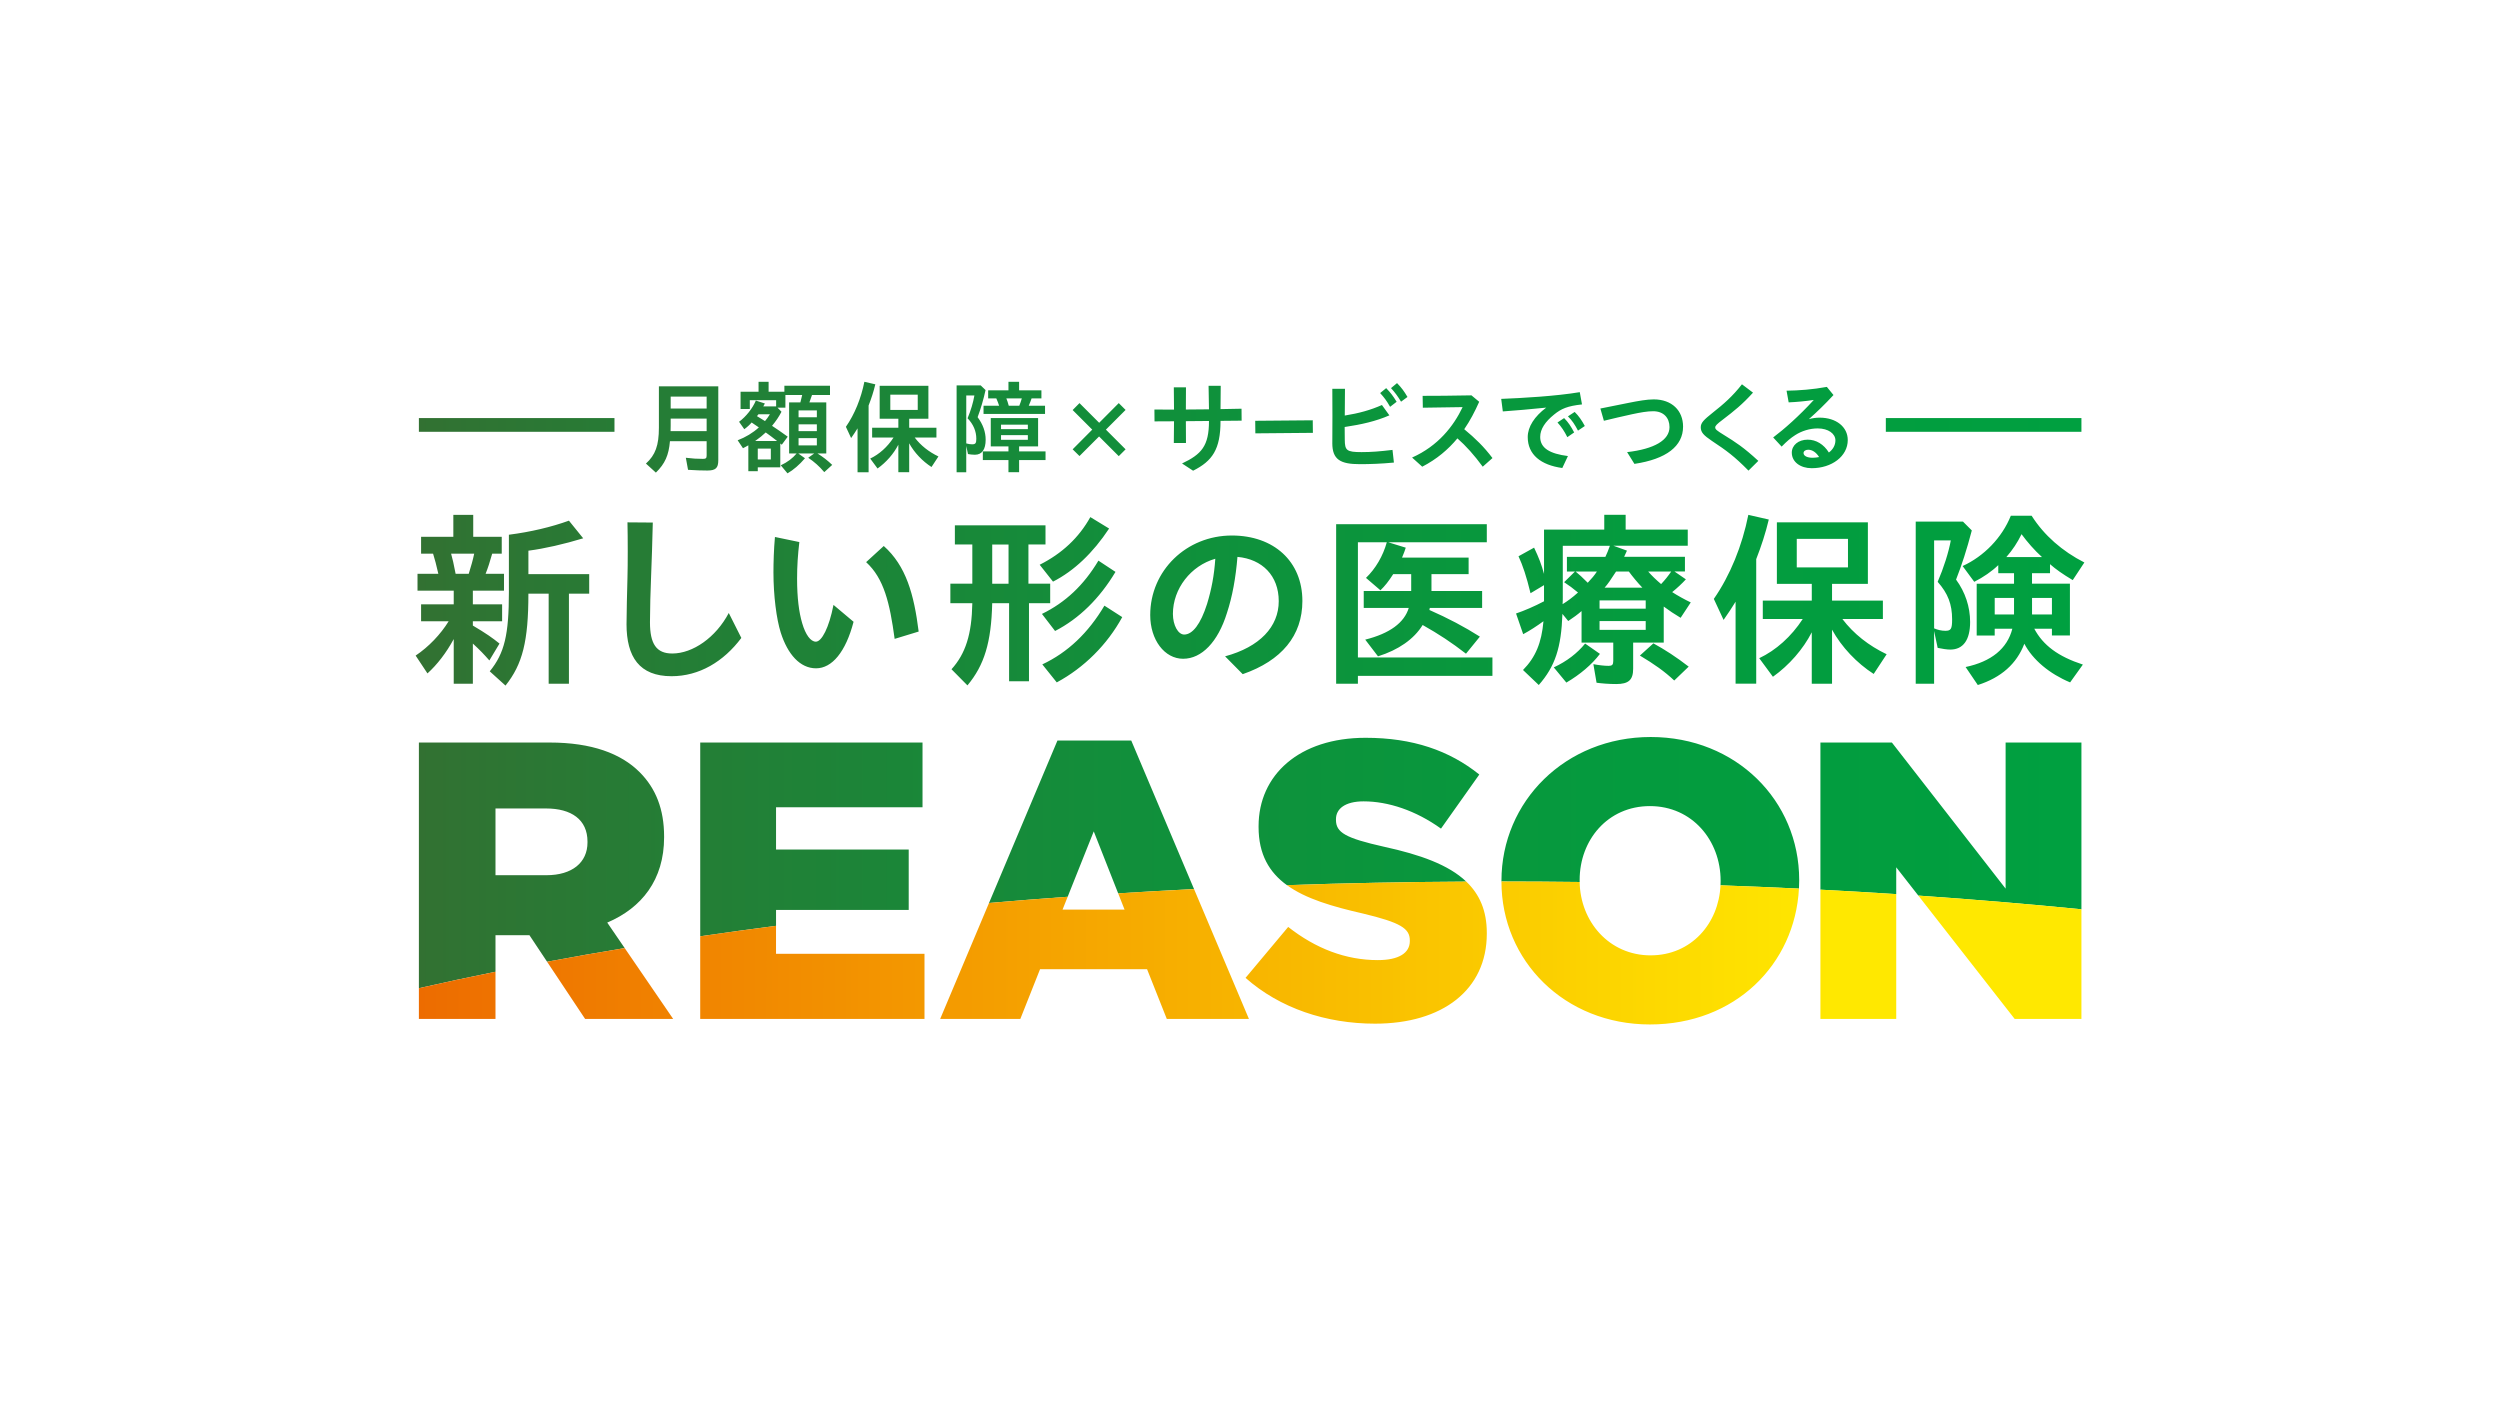
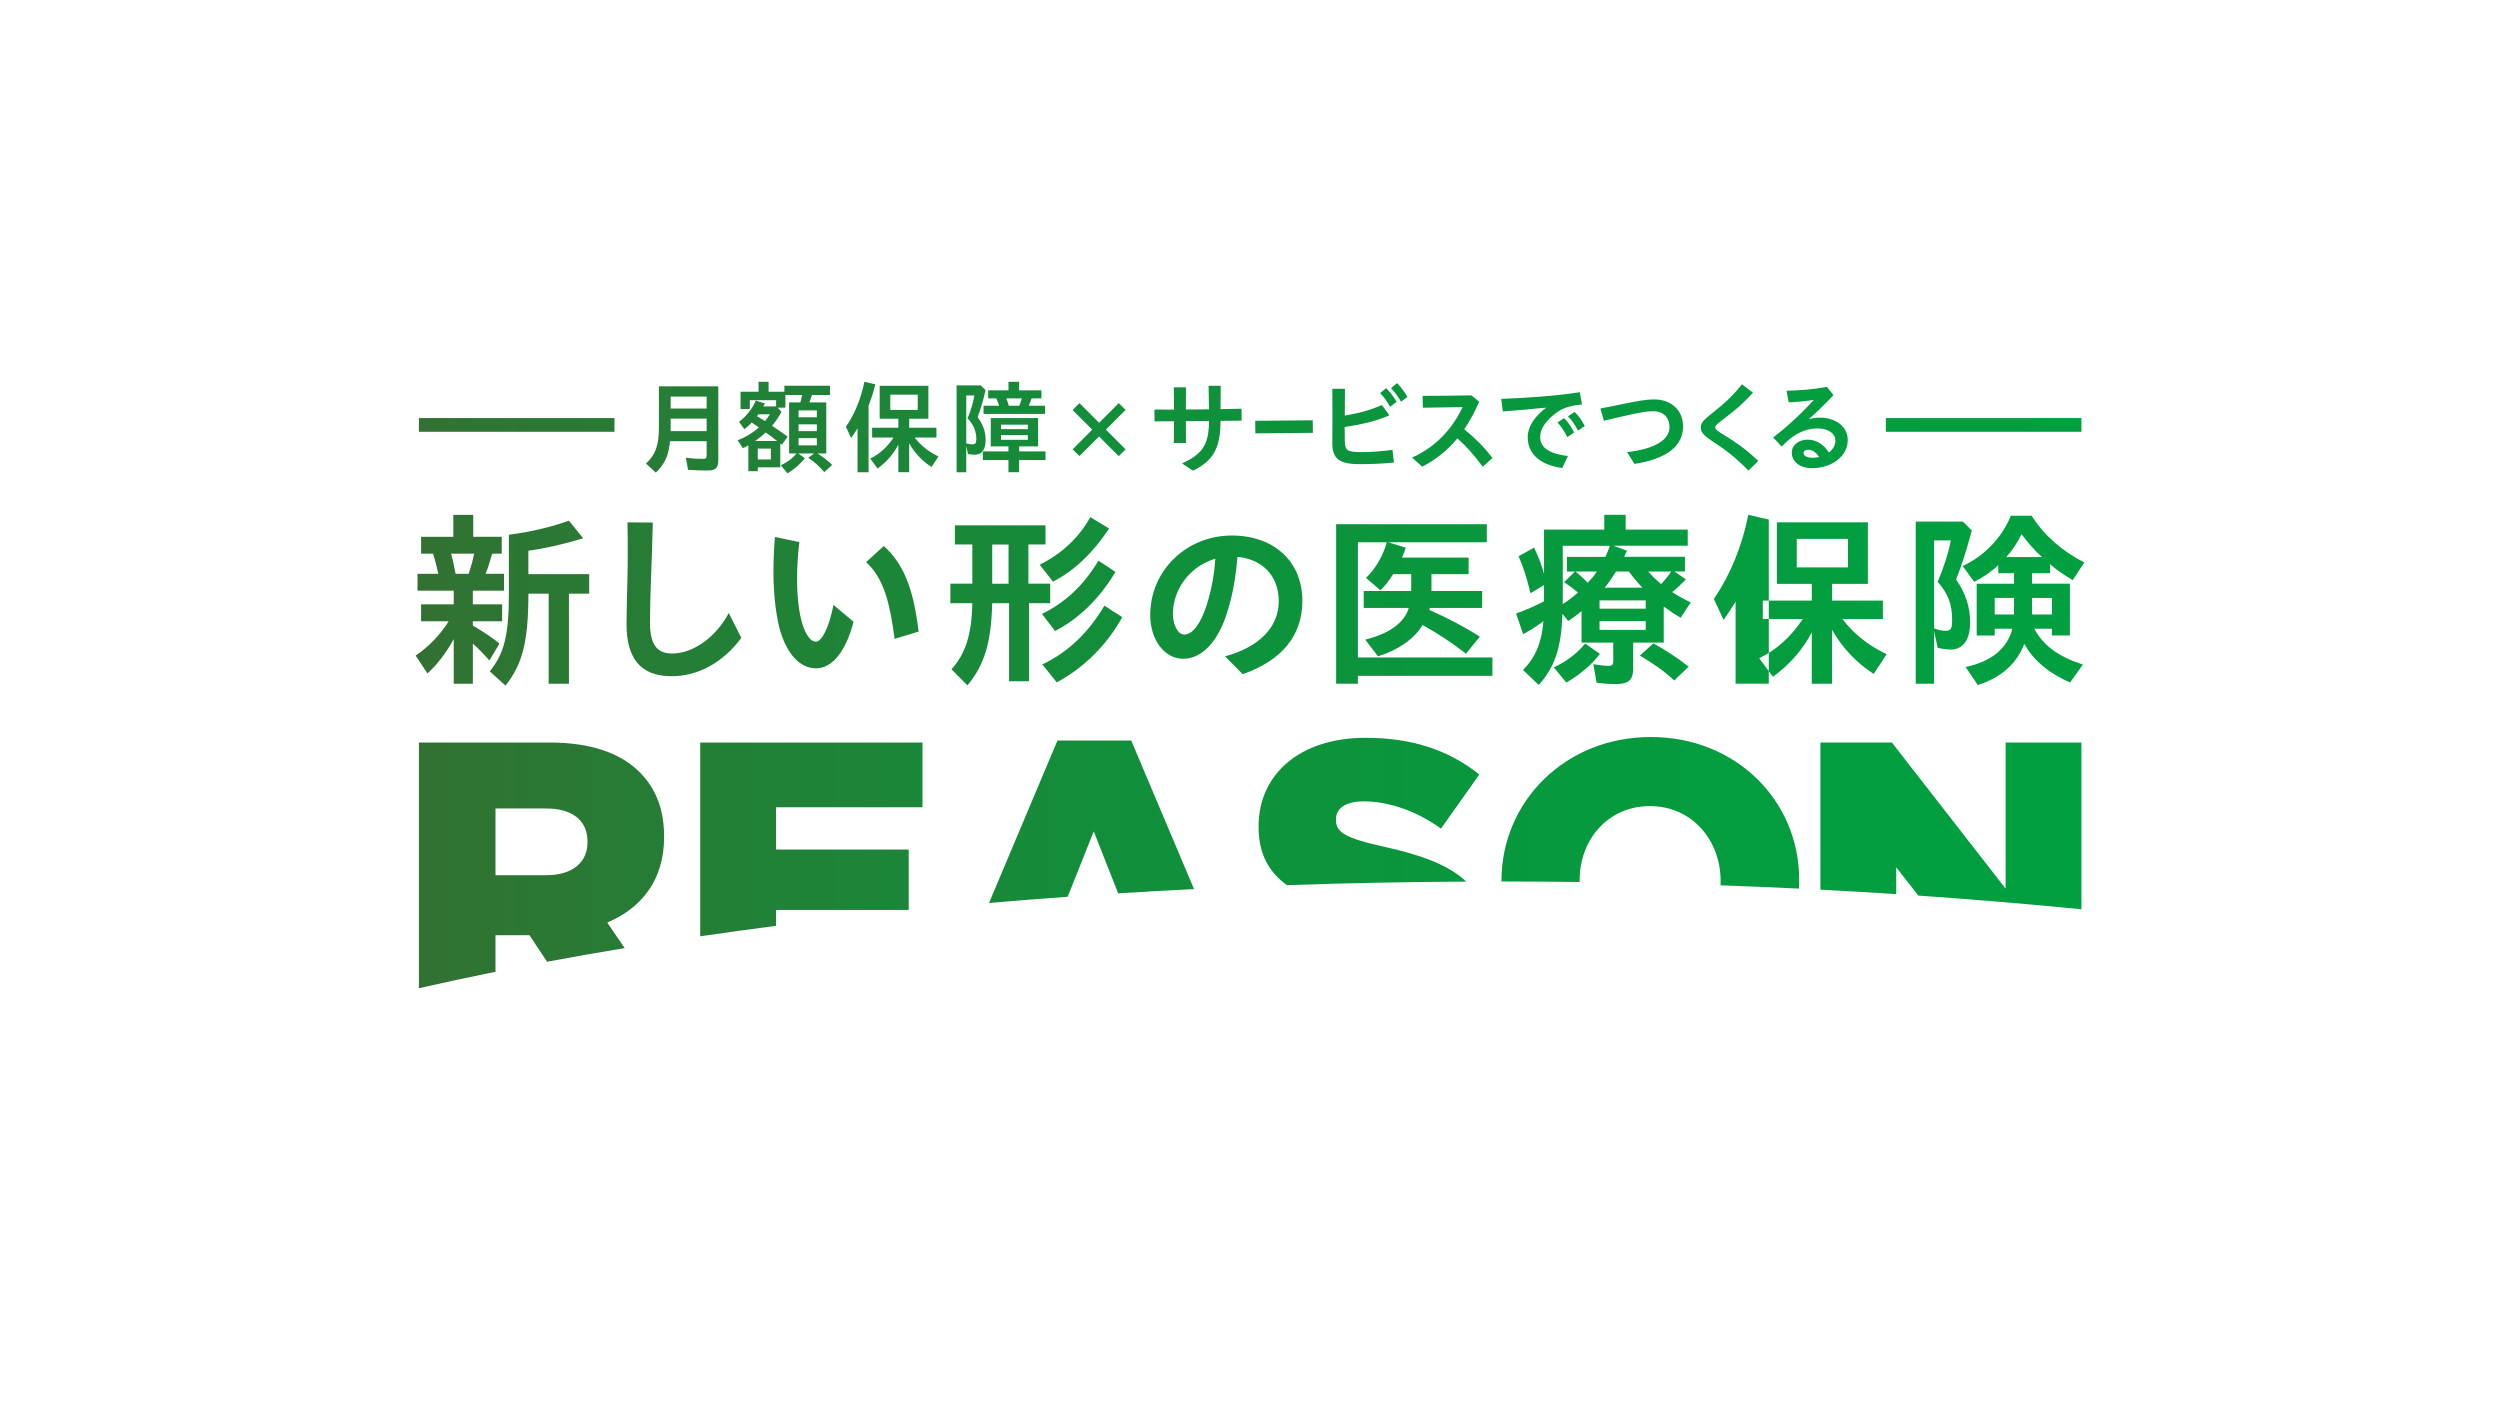
<svg xmlns="http://www.w3.org/2000/svg" width="400" height="225" viewBox="0 0 400 225" fill="none">
  <rect width="400" height="225" fill="white" />
-   <path d="M315.88 93.093C317.351 92.343 318.702 91.41 319.723 90.42V91.712H322.245V93.394H316.27V101.68H319.152V100.599H321.974C321.163 103.781 318.612 105.853 314.498 106.724L316.449 109.605C320.201 108.404 322.664 106.212 323.894 103C325.246 105.582 327.918 107.804 331.218 109.184L333.26 106.332C329.298 105.04 326.895 103.241 325.484 100.597H328.306V101.678H331.187V93.392H325.122V91.71H328.004V90.268C328.965 91.109 329.986 91.829 331.637 92.819L333.498 89.997C329.955 88.196 327.045 85.645 325.063 82.521H321.731C320.32 86.033 317.439 89.005 314.017 90.566L315.878 93.088L315.88 93.093ZM322.245 98.315H319.154V95.674H322.245V98.315ZM328.308 95.674V98.315H325.126V95.674H328.308ZM323.446 85.469C324.346 86.699 325.517 88.05 326.718 89.131H321.015C322.035 87.96 322.785 86.82 323.446 85.469ZM289.882 96.095H282.047V99.036H288.441C286.609 101.858 284.148 104.05 281.476 105.311L283.668 108.283C286.28 106.422 288.5 103.869 289.882 101.168V109.394H293.126V100.747C294.656 103.538 297.087 106.091 299.79 107.833L301.863 104.68C298.981 103.3 296.578 101.409 294.777 99.036H301.261V96.095H293.126V93.423H298.86V83.577H284.3V93.423H289.885V96.095H289.882ZM287.482 90.782V86.218H295.676V90.782H287.482ZM291.267 118.805H302.703L320.898 142.181V118.805H333.028V145.486C324.523 144.64 315.816 143.909 306.934 143.295L303.397 138.768V143.058C299.388 142.798 295.344 142.559 291.267 142.348V118.805ZM275.773 99.186L274.212 95.824C276.824 92.072 278.744 87.329 279.734 82.376L283.006 83.125C282.495 85.286 281.805 87.389 280.995 89.459V109.392H277.693V96.274C277.062 97.295 276.553 98.075 275.773 99.186ZM309.456 100.959L310.027 103.662C310.717 103.812 311.557 103.933 312.037 103.933C314.108 103.933 315.219 102.403 315.219 99.519C315.219 97.087 314.438 94.746 312.968 92.735C313.898 90.363 314.65 88.052 315.49 84.871L314.079 83.46H306.515V109.398H309.456V100.963V100.959ZM309.456 86.459H312.128C311.797 88.319 310.988 90.872 310.027 93.093C311.678 94.953 312.339 96.695 312.339 99.096C312.339 100.626 312.158 100.928 311.259 100.928C310.628 100.928 310.029 100.778 309.458 100.538V86.459H309.456ZM242.57 98.165L243.71 101.468C244.731 100.928 245.932 100.147 246.953 99.396C246.653 102.848 245.692 105.159 243.681 107.2L246.203 109.601C248.816 106.629 249.806 103.627 249.987 98.223L250.917 99.363C251.728 98.823 252.478 98.283 253.049 97.771V102.815H258.122V105.756C258.122 106.356 257.941 106.537 257.372 106.537C256.682 106.537 255.721 106.418 254.94 106.266L255.45 109.238C256.321 109.357 257.46 109.447 258.602 109.447C260.584 109.447 261.305 108.786 261.305 106.985V102.811H266.198V97.048C267.038 97.679 267.939 98.278 268.9 98.849L270.521 96.387C269.619 95.966 268.329 95.247 267.549 94.736C268.329 94.105 269.141 93.355 269.74 92.694L267.908 91.433H269.59V89.092H259.863L260.313 88.102L258.153 87.321H270.04V84.74H260.104V82.367H256.682V84.74H247.045V91.825C246.624 90.295 246.234 89.274 245.454 87.623L242.962 89.003C243.652 90.505 244.223 92.185 244.883 94.916L247.043 93.624V96.206C245.573 96.987 243.831 97.736 242.57 98.157V98.165ZM254.039 93.242C253.108 92.312 252.778 92.012 252.088 91.441H255.509C255.119 92.041 254.669 92.581 254.039 93.242ZM263.314 100.778H255.928V99.367H263.314V100.778ZM267.397 91.441C266.947 92.1 266.407 92.793 265.776 93.452C265.027 92.821 264.216 92.041 263.706 91.441H267.399H267.397ZM263.314 97.385H255.928V96.064H263.314V97.385ZM258.572 91.441H260.613C261.184 92.222 262.024 93.242 262.774 94.023H256.74C257.249 93.452 257.701 92.793 258.572 91.441ZM250.046 95.374V87.329H257.582C257.311 88.05 257.132 88.56 256.861 89.1H250.707V91.441H251.999L250.258 93.152C251.007 93.633 251.728 94.173 252.48 94.803C251.578 95.615 250.798 96.183 250.017 96.664C250.048 96.153 250.048 95.824 250.048 95.372L250.046 95.374ZM217.265 109.394H213.783V83.877H237.889V86.758H222.099L224.921 87.629C224.771 88.11 224.65 88.441 224.322 89.221H234.979V91.862H229.035V94.563H237.14V97.266H228.764L228.705 97.597C231.707 98.917 234.318 100.299 236.78 101.86L234.558 104.592C232.276 102.822 230.235 101.47 227.624 100C226.244 102.251 223.753 103.992 220.479 105.013L218.437 102.341C222.37 101.351 224.681 99.64 225.402 97.268H218.197V94.565H225.792V91.864H222.911C222.161 93.035 221.59 93.756 220.869 94.446L218.557 92.464C220.087 90.993 221.288 88.952 221.888 86.76H217.265V105.194H238.789V108.135H217.265V109.396V109.394ZM166.35 90.361C169.921 88.56 172.624 86.037 174.454 82.735L177.457 84.567C174.875 88.469 171.844 91.351 168.482 93.062L166.35 90.361ZM112.034 118.805H147.604V129.166H124.166V135.927H145.394V145.593H124.166V148.136C120.064 148.667 116.018 149.224 112.036 149.809V118.805H112.034ZM138.58 89.942L141.402 87.36C144.973 90.542 146.234 95.074 146.986 101.049L143.143 102.22C142.363 96.457 141.433 92.552 138.58 89.942ZM152.24 107.081L154.791 109.663C157.494 106.42 158.603 102.789 158.753 96.514H161.455V109.002H164.637V96.514H168.03V93.392H164.549V87.118H167.28V84.056H152.78V87.118H155.571V93.392H152.059V96.514H155.571C155.481 101.497 154.491 104.59 152.24 107.081ZM158.755 87.12H161.367V93.394H158.755V87.12ZM124.922 101.228C124.232 99.036 123.751 95.284 123.751 91.591C123.751 89.999 123.811 87.898 123.991 85.916L127.894 86.728C127.653 88.798 127.534 90.57 127.534 92.581C127.534 95.672 127.834 97.954 128.345 99.696C128.886 101.556 129.697 102.668 130.537 102.668C131.467 102.668 132.638 100.476 133.359 96.783L136.571 99.486C135.31 104.319 133.119 106.931 130.568 106.931C128.017 106.931 126.035 104.709 124.924 101.228H124.922ZM66.502 104.892L68.394 107.745C69.924 106.364 71.396 104.473 72.596 102.251V109.396H75.658V102.971C76.829 104.052 77.4 104.654 78.299 105.672L79.92 102.971C78.809 102.07 77.788 101.351 75.656 100.09V99.4H80.339V96.697H75.656V94.505H80.639V91.803H77.698C78.088 90.813 78.359 89.971 78.749 88.591H80.279V85.89H75.716V82.378H72.534V85.89H67.373V88.591H69.293C69.624 89.642 69.774 90.273 70.133 91.803H66.802V94.505H72.596V96.697H67.373V99.4H71.787C70.495 101.501 68.574 103.512 66.502 104.894V104.892ZM72.177 88.591H75.87C75.66 89.611 75.389 90.542 74.999 91.803H72.898C72.538 89.971 72.448 89.58 72.177 88.591ZM78.361 107.412C80.733 104.5 81.423 101.528 81.423 94.713V85.557C84.935 85.107 88.207 84.327 91.029 83.306L93.311 86.128C90.249 87.058 87.127 87.779 84.545 88.11V91.862H94.272V94.984H91.029V109.394H87.786V94.984H84.543C84.543 102.579 83.613 106.272 80.881 109.694L78.359 107.412H78.361ZM100.245 99.848C100.245 98.165 100.335 94.684 100.395 92.402C100.454 90.392 100.454 86.128 100.395 83.577L104.447 83.608C104.387 86.189 104.266 90.242 104.176 92.193C104.085 94.204 103.995 97.687 103.995 99.548C103.995 103.029 105.016 104.561 107.567 104.561C110.838 104.561 114.531 102.01 116.604 98.077L118.614 102.07C115.762 105.882 111.859 108.194 107.448 108.194C102.315 108.194 100.243 105.132 100.243 99.85L100.245 99.848ZM176.705 96.904L179.558 98.737C177.157 103.15 173.434 106.841 169.081 109.184L166.771 106.303C170.854 104.382 174.126 101.259 176.707 96.906L176.705 96.904ZM87.934 118.805H67.022V158.113C71.01 157.205 75.097 156.326 79.279 155.482V149.635H84.712L87.533 153.878C91.594 153.12 95.734 152.391 99.951 151.695L97.158 147.614C102.654 145.277 106.256 140.791 106.256 133.968V133.841C106.256 129.48 104.93 126.133 102.34 123.543C99.37 120.573 94.695 118.805 87.934 118.805ZM93.999 134.79C93.999 138.012 91.534 140.033 87.429 140.033H79.279V129.355H87.365C91.409 129.355 93.999 131.124 93.999 134.662V134.79ZM221.465 135.484C227.238 136.747 231.773 138.361 234.601 141.056C224.901 141.109 215.326 141.3 205.905 141.625C203.079 139.575 201.372 136.7 201.372 132.325V132.198C201.372 123.984 207.879 118.047 218.493 118.047C226.012 118.047 231.886 120.068 236.688 123.923L230.559 132.578C226.515 129.671 222.093 128.217 218.177 128.217C215.207 128.217 213.755 129.417 213.755 131.06V131.187C213.755 133.208 215.27 134.093 221.463 135.484H221.465ZM175.746 89.702L178.478 91.503C175.927 95.767 172.653 98.979 168.812 100.959L166.711 98.227C170.464 96.395 173.405 93.635 175.748 89.702H175.746ZM253.618 102.969L255.99 104.621C254.698 106.332 252.778 107.952 250.617 109.213L248.606 106.781C250.679 105.82 252.39 104.5 253.62 102.969H253.618ZM240.233 141.04V140.918C240.233 128.219 250.467 117.921 264.115 117.921C277.763 117.921 287.87 128.094 287.87 140.791V140.918C287.87 141.341 287.857 141.76 287.835 142.177C283.684 141.976 279.498 141.804 275.284 141.654C275.292 141.452 275.298 141.249 275.298 141.044V140.916C275.298 134.471 270.749 128.975 263.99 128.975C257.23 128.975 252.743 134.408 252.743 140.789V140.916C252.743 140.984 252.747 141.05 252.747 141.118C248.598 141.066 244.429 141.04 240.233 141.037V141.04ZM264.546 102.939C266.407 103.959 268.208 105.13 270.19 106.66L267.878 108.882C266.347 107.441 264.696 106.27 262.384 104.89L264.544 102.939H264.546ZM189.316 105.401C192.257 105.401 194.87 102.729 196.311 98.077C197.182 95.436 197.722 92.433 197.993 89.102C201.955 89.461 204.599 92.105 204.599 96.188C204.599 100.271 201.567 103.512 196.013 105.013L198.835 107.866C205.05 105.705 208.382 101.712 208.382 96.159C208.382 89.825 203.818 85.682 197.094 85.682C189.829 85.682 184.035 91.295 184.035 98.41C184.035 102.372 186.317 105.405 189.318 105.405L189.316 105.401ZM194.448 89.4C194.268 92.072 193.849 94.263 193.128 96.635C192.107 99.848 190.817 101.528 189.466 101.528C188.505 101.528 187.665 100.057 187.665 98.225C187.665 94.173 190.546 90.511 194.448 89.4ZM169.188 118.49H181.002L191.047 142.253C186.968 142.457 182.92 142.685 178.907 142.937L175.001 133.021L170.827 143.484C166.59 143.788 162.392 144.12 158.241 144.48L169.19 118.49H169.188ZM107.195 70.588H113.063V72.856C113.063 73.306 112.95 73.419 112.467 73.419C111.568 73.419 110.732 73.371 109.733 73.242L110.087 75.171C111.292 75.251 112.338 75.284 113.174 75.284C114.509 75.284 114.926 74.881 114.926 73.645V61.81H105.424V68.434C105.424 71.264 104.862 72.807 103.35 74.172L104.942 75.618C106.404 74.187 107 72.838 107.193 70.586L107.195 70.588ZM107.308 63.451H113.063V65.364H107.308V63.451ZM107.308 68.144V66.972H113.063V68.98H107.291C107.308 68.674 107.308 68.498 107.308 68.144ZM118.881 71.714C119.122 71.601 119.444 71.408 119.734 71.248V75.397H121.245V74.77H124.846V70.96L125.086 71.153L126.035 69.868C124.862 69.032 124.363 68.678 123.527 68.132C124.154 67.376 124.62 66.686 125.039 65.881L124.396 65.222H125.665V63.197H128.35C128.269 63.583 128.173 63.985 128.06 64.386H126.259V72.552H127.464C126.805 73.341 125.986 73.951 124.924 74.45L126 75.735C126.949 75.189 127.898 74.37 128.797 73.324L127.721 72.552H130.278L129.313 73.244C130.245 73.854 131.114 74.626 131.884 75.542L133.153 74.384C132.431 73.692 131.675 73.098 130.789 72.552H132.205V64.384H129.504C129.617 64.094 129.81 63.548 129.923 63.195H132.8V61.714H125.501V62.679H122.977V61.087H121.369V62.679H118.491V65.444H119.97V64.028H124.182V65.025H122.124C122.254 64.799 122.317 64.702 122.381 64.558L120.935 64.092C120.405 65.347 119.376 66.649 118.251 67.485L119.087 68.674C119.586 68.305 120.003 67.918 120.259 67.598L121.418 68.387C120.469 69.255 119.296 69.962 118.025 70.445L118.877 71.714H118.881ZM130.697 71.264H127.77V70.106H130.697V71.264ZM130.697 68.98H127.77V67.888H130.697V68.98ZM130.697 65.669V66.762H127.77V65.669H130.697ZM123.334 73.515H121.243V71.78H123.334V73.515ZM121.116 66.585L121.356 66.279H123.188C122.899 66.746 122.642 67.099 122.4 67.372C121.87 67.035 121.434 66.777 121.114 66.584L121.116 66.585ZM122.515 69.19C123.11 69.609 123.544 69.946 124.332 70.556H120.828C121.504 70.089 122.067 69.623 122.517 69.19H122.515ZM146.356 70.009H149.829V68.434H145.472V67.002H148.543V61.73H140.747V67.002H143.737V68.434H139.541V70.009H142.965C141.985 71.521 140.666 72.694 139.235 73.369L140.408 74.961C141.806 73.965 142.996 72.597 143.735 71.151V75.557H145.47V70.927C146.29 72.423 147.592 73.788 149.04 74.721L150.149 73.033C148.607 72.293 147.319 71.281 146.356 70.009ZM142.449 65.589V63.145H146.838V65.589H142.449ZM136.179 70.091L135.343 68.29C136.742 66.282 137.771 63.741 138.3 61.087L140.052 61.49C139.779 62.648 139.409 63.774 138.976 64.883V75.559H137.208V68.533C136.871 69.079 136.598 69.498 136.179 70.091ZM159.858 64.914H157.366V66.232H167.206V64.914H164.602C164.875 64.254 164.908 64.174 165.052 63.741H166.627V62.455H163.057V61.087H161.353V62.453H158.106V63.739H159.408C159.665 64.335 159.697 64.431 159.858 64.912V64.914ZM163.491 63.741C163.361 64.191 163.234 64.561 163.088 64.914H161.4C161.24 64.351 161.16 64.078 161.014 63.741H163.489H163.491ZM154.602 71.361L154.875 72.646C155.197 72.71 155.598 72.759 155.984 72.759C157.11 72.759 157.705 71.924 157.705 70.348C157.705 69.11 157.272 67.888 156.419 66.748C156.902 65.478 157.385 63.821 157.689 62.408L156.916 61.669H153.057V75.559H154.6V71.363L154.602 71.361ZM154.602 63.275H155.904C155.711 64.4 155.325 65.702 154.811 66.924C155.744 67.89 156.21 68.999 156.21 70.204C156.21 70.911 156.081 71.09 155.534 71.09C155.245 71.09 154.939 71.042 154.602 70.946V63.275ZM163.057 71.424H166.095V66.892H158.523V71.424H161.353V72.228H157.253V73.61H161.353V75.555H163.057V73.61H167.286V72.228H163.057V71.424ZM160.164 67.951H164.456V68.658H160.164V67.951ZM160.164 70.365V69.625H164.456V70.365H160.164ZM171.624 71.891L174.758 68.74L171.624 65.606L172.717 64.497L175.867 67.647L179.001 64.497L180.094 65.589L176.944 68.74L180.094 71.891L179.001 72.983L175.851 69.833L172.717 72.967L171.624 71.891ZM184.709 65.524C185.674 65.54 186.718 65.54 187.843 65.54C187.827 64.351 187.827 63.162 187.81 61.971H189.755C189.739 63.16 189.739 64.335 189.739 65.524C190.912 65.524 192.167 65.507 193.436 65.491C193.419 64.222 193.403 62.983 193.372 61.728H195.317C195.301 62.95 195.284 64.236 195.284 65.458C196.393 65.442 197.519 65.425 198.644 65.394L198.661 67.306C197.488 67.323 196.363 67.339 195.284 67.339C195.284 71.921 193.966 73.77 190.895 75.314L189.127 74.156C192.247 72.677 193.436 71.359 193.436 67.356C192.134 67.372 190.895 67.389 189.739 67.389C189.739 68.561 189.739 69.72 189.755 70.878H187.81C187.827 69.736 187.843 68.58 187.843 67.405C186.751 67.405 185.722 67.421 184.723 67.421L184.707 65.524H184.709ZM200.856 69.336L200.834 67.327L210.039 67.247L210.062 69.255L200.856 69.336ZM213.171 70.911V70.864C213.188 69.418 213.188 67.97 213.188 66.538C213.188 65.107 213.188 63.644 213.171 62.213H215.196C215.18 63.788 215.164 65.187 215.164 66.489C217.462 66.119 219.296 65.604 221.111 64.801L222.301 66.456C220.13 67.405 217.848 67.918 215.147 68.321C215.164 69.013 215.164 69.672 215.164 70.33C215.18 72.051 215.42 72.338 217.848 72.338C219.423 72.338 220.805 72.225 222.8 71.985L223.026 74.01C221.001 74.203 219.183 74.267 217.575 74.267C214.455 74.267 213.169 73.528 213.169 70.907L213.171 70.911ZM222.416 65.09C221.82 64.061 221.516 63.659 220.824 62.889L221.789 62.1C222.481 62.823 222.865 63.306 223.461 64.287L222.416 65.09ZM224.168 64.271C223.654 63.419 223.202 62.792 222.559 62.1L223.525 61.297C224.248 62.036 224.65 62.583 225.197 63.515L224.168 64.271ZM238.797 73.289L237.238 74.671C235.84 72.774 234.585 71.375 233.186 70.139C231.707 71.924 229.89 73.466 227.559 74.671L225.934 73.209C230.113 71.344 232.574 68.177 234.02 65.138C231.689 65.17 229.567 65.218 227.653 65.234L227.62 63.336C229.711 63.336 232.122 63.32 235.433 63.256L236.671 64.285C235.979 65.844 235.209 67.323 234.277 68.674C236.061 70.153 237.427 71.472 238.795 73.289H238.797ZM240.451 65.83L240.194 63.821C243.554 63.692 248.923 63.388 252.765 62.745L253.119 64.706C250.804 64.963 249.806 65.382 248.633 66.345C247.267 67.454 246.431 68.629 246.431 69.915C246.431 71.7 247.974 72.599 250.868 72.969L249.968 74.881C246.544 74.415 244.437 72.743 244.437 69.929C244.437 68.29 245.513 66.633 247.395 65.218C244.597 65.507 242.619 65.668 240.448 65.828L240.451 65.83ZM250.258 66.892C250.95 67.584 251.367 68.257 251.866 69.19L250.773 69.946C250.274 68.95 249.824 68.29 249.198 67.598L250.26 66.892H250.258ZM251.946 65.91C252.605 66.553 253.088 67.261 253.57 68.161L252.478 68.9C251.964 67.921 251.545 67.276 250.87 66.616L251.946 65.91ZM256.622 67.325L256.06 65.364C257.522 65.058 258.97 64.768 260.625 64.448C262.071 64.158 263.503 63.901 264.596 63.901C267.506 63.901 269.291 65.702 269.291 68.257C269.291 71.377 266.637 73.45 261.509 74.222L260.336 72.34C264.708 71.841 267.12 70.412 267.12 68.338C267.12 66.875 266.204 65.797 264.499 65.797C263.567 65.797 262.474 65.99 261.122 66.279C259.484 66.633 258.019 66.986 256.62 67.325H256.622ZM272.121 68.354C272.121 67.647 272.634 67.148 273.986 66.07C275.787 64.655 277.216 63.402 278.712 61.488L280.48 62.823C278.744 64.735 277.506 65.717 275.658 67.132C274.692 67.855 274.435 68.128 274.435 68.387C274.435 68.693 274.676 68.886 275.851 69.609C277.652 70.718 279.001 71.587 281.332 73.741L279.757 75.3C277.506 73.016 276.253 72.1 273.922 70.558C272.571 69.642 272.121 69.175 272.121 68.356V68.354ZM283.711 69.995L285.062 71.457C285.947 70.558 286.494 70.091 287.249 69.609C288.278 68.95 289.564 68.547 290.835 68.547C292.54 68.547 293.666 69.399 293.666 70.459C293.666 71.248 293.263 71.921 292.62 72.404C291.801 71.085 290.579 70.346 289.227 70.346C287.732 70.346 286.687 71.246 286.687 72.421C286.687 73.916 288.069 74.912 289.87 74.912C293.07 74.912 295.641 73.014 295.641 70.41C295.641 68.305 293.793 66.824 291.139 66.824C290.56 66.824 289.997 66.904 289.418 67.064C290.753 65.875 291.926 64.749 293.358 63.205L292.296 61.903C290.028 62.322 287.843 62.482 285.849 62.513L286.186 64.378C287.424 64.33 288.936 64.185 290.205 63.992C287.907 66.516 285.43 68.703 283.711 69.989V69.995ZM290.028 73.242C289.129 73.242 288.566 72.936 288.566 72.486C288.566 72.197 288.856 71.956 289.305 71.956C289.965 71.956 290.591 72.375 291.057 73.129C290.72 73.193 290.382 73.242 290.028 73.242ZM333.028 69.085H301.733V66.889H333.028V69.085ZM98.316 69.085H67.022V66.889H98.316V69.085Z" fill="url(#paint0_linear_680_37)" />
-   <path d="M291.267 142.349C295.344 142.561 299.388 142.799 303.397 143.06V163.032H291.267V142.349ZM306.933 143.296L322.35 163.03H333.028V145.488C324.523 144.642 315.816 143.91 306.933 143.296ZM124.164 148.135C120.062 148.667 116.016 149.224 112.034 149.809V163.03H147.919V152.604H124.164V148.135ZM87.533 153.88L93.619 163.03H107.708L99.951 151.694C95.734 152.393 91.594 153.12 87.533 153.878V153.88ZM67.022 163.03H79.279V155.482C75.097 156.328 71.01 157.205 67.022 158.113V163.028V163.03ZM264.113 152.859C257.423 152.859 252.841 147.416 252.745 141.119C248.596 141.068 244.427 141.041 240.231 141.039V141.043C240.231 153.742 250.34 163.913 263.986 163.913C277.631 163.913 287.18 154.288 287.831 142.175C283.68 141.974 279.494 141.801 275.28 141.651C275.004 147.765 270.593 152.855 264.111 152.855L264.113 152.859ZM234.603 141.055C224.903 141.109 215.328 141.3 205.907 141.624C208.918 143.808 213.198 145.052 218.053 146.161C224.118 147.613 225.57 148.562 225.57 150.458V150.585C225.57 152.481 223.802 153.617 220.452 153.617C215.334 153.617 210.534 151.785 206.11 148.31L199.287 156.459C204.783 161.325 212.175 163.787 220.011 163.787C230.75 163.787 237.889 158.417 237.889 149.382V149.254C237.889 145.705 236.725 143.076 234.601 141.053L234.603 141.055ZM178.907 142.937L179.928 145.531H170.01L170.827 143.483C166.59 143.787 162.392 144.12 158.241 144.479L150.426 163.032H163.251L166.409 155.071H183.53L186.689 163.032H199.83L191.047 142.253C186.968 142.456 182.92 142.684 178.907 142.937Z" fill="url(#paint1_linear_680_37)" />
+   <path d="M315.88 93.093C317.351 92.343 318.702 91.41 319.723 90.42V91.712H322.245V93.394H316.27V101.68H319.152V100.599H321.974C321.163 103.781 318.612 105.853 314.498 106.724L316.449 109.605C320.201 108.404 322.664 106.212 323.894 103C325.246 105.582 327.918 107.804 331.218 109.184L333.26 106.332C329.298 105.04 326.895 103.241 325.484 100.597H328.306V101.678H331.187V93.392H325.122V91.71H328.004V90.268C328.965 91.109 329.986 91.829 331.637 92.819L333.498 89.997C329.955 88.196 327.045 85.645 325.063 82.521H321.731C320.32 86.033 317.439 89.005 314.017 90.566L315.878 93.088L315.88 93.093ZM322.245 98.315H319.154V95.674H322.245V98.315ZM328.308 95.674V98.315H325.126V95.674H328.308ZM323.446 85.469C324.346 86.699 325.517 88.05 326.718 89.131H321.015C322.035 87.96 322.785 86.82 323.446 85.469ZM289.882 96.095H282.047V99.036H288.441C286.609 101.858 284.148 104.05 281.476 105.311L283.668 108.283C286.28 106.422 288.5 103.869 289.882 101.168V109.394H293.126V100.747C294.656 103.538 297.087 106.091 299.79 107.833L301.863 104.68C298.981 103.3 296.578 101.409 294.777 99.036H301.261V96.095H293.126V93.423H298.86V83.577H284.3V93.423H289.885V96.095H289.882ZM287.482 90.782V86.218H295.676V90.782H287.482ZM291.267 118.805H302.703L320.898 142.181V118.805H333.028V145.486C324.523 144.64 315.816 143.909 306.934 143.295L303.397 138.768V143.058C299.388 142.798 295.344 142.559 291.267 142.348V118.805ZM275.773 99.186L274.212 95.824C276.824 92.072 278.744 87.329 279.734 82.376L283.006 83.125V109.392H277.693V96.274C277.062 97.295 276.553 98.075 275.773 99.186ZM309.456 100.959L310.027 103.662C310.717 103.812 311.557 103.933 312.037 103.933C314.108 103.933 315.219 102.403 315.219 99.519C315.219 97.087 314.438 94.746 312.968 92.735C313.898 90.363 314.65 88.052 315.49 84.871L314.079 83.46H306.515V109.398H309.456V100.963V100.959ZM309.456 86.459H312.128C311.797 88.319 310.988 90.872 310.027 93.093C311.678 94.953 312.339 96.695 312.339 99.096C312.339 100.626 312.158 100.928 311.259 100.928C310.628 100.928 310.029 100.778 309.458 100.538V86.459H309.456ZM242.57 98.165L243.71 101.468C244.731 100.928 245.932 100.147 246.953 99.396C246.653 102.848 245.692 105.159 243.681 107.2L246.203 109.601C248.816 106.629 249.806 103.627 249.987 98.223L250.917 99.363C251.728 98.823 252.478 98.283 253.049 97.771V102.815H258.122V105.756C258.122 106.356 257.941 106.537 257.372 106.537C256.682 106.537 255.721 106.418 254.94 106.266L255.45 109.238C256.321 109.357 257.46 109.447 258.602 109.447C260.584 109.447 261.305 108.786 261.305 106.985V102.811H266.198V97.048C267.038 97.679 267.939 98.278 268.9 98.849L270.521 96.387C269.619 95.966 268.329 95.247 267.549 94.736C268.329 94.105 269.141 93.355 269.74 92.694L267.908 91.433H269.59V89.092H259.863L260.313 88.102L258.153 87.321H270.04V84.74H260.104V82.367H256.682V84.74H247.045V91.825C246.624 90.295 246.234 89.274 245.454 87.623L242.962 89.003C243.652 90.505 244.223 92.185 244.883 94.916L247.043 93.624V96.206C245.573 96.987 243.831 97.736 242.57 98.157V98.165ZM254.039 93.242C253.108 92.312 252.778 92.012 252.088 91.441H255.509C255.119 92.041 254.669 92.581 254.039 93.242ZM263.314 100.778H255.928V99.367H263.314V100.778ZM267.397 91.441C266.947 92.1 266.407 92.793 265.776 93.452C265.027 92.821 264.216 92.041 263.706 91.441H267.399H267.397ZM263.314 97.385H255.928V96.064H263.314V97.385ZM258.572 91.441H260.613C261.184 92.222 262.024 93.242 262.774 94.023H256.74C257.249 93.452 257.701 92.793 258.572 91.441ZM250.046 95.374V87.329H257.582C257.311 88.05 257.132 88.56 256.861 89.1H250.707V91.441H251.999L250.258 93.152C251.007 93.633 251.728 94.173 252.48 94.803C251.578 95.615 250.798 96.183 250.017 96.664C250.048 96.153 250.048 95.824 250.048 95.372L250.046 95.374ZM217.265 109.394H213.783V83.877H237.889V86.758H222.099L224.921 87.629C224.771 88.11 224.65 88.441 224.322 89.221H234.979V91.862H229.035V94.563H237.14V97.266H228.764L228.705 97.597C231.707 98.917 234.318 100.299 236.78 101.86L234.558 104.592C232.276 102.822 230.235 101.47 227.624 100C226.244 102.251 223.753 103.992 220.479 105.013L218.437 102.341C222.37 101.351 224.681 99.64 225.402 97.268H218.197V94.565H225.792V91.864H222.911C222.161 93.035 221.59 93.756 220.869 94.446L218.557 92.464C220.087 90.993 221.288 88.952 221.888 86.76H217.265V105.194H238.789V108.135H217.265V109.396V109.394ZM166.35 90.361C169.921 88.56 172.624 86.037 174.454 82.735L177.457 84.567C174.875 88.469 171.844 91.351 168.482 93.062L166.35 90.361ZM112.034 118.805H147.604V129.166H124.166V135.927H145.394V145.593H124.166V148.136C120.064 148.667 116.018 149.224 112.036 149.809V118.805H112.034ZM138.58 89.942L141.402 87.36C144.973 90.542 146.234 95.074 146.986 101.049L143.143 102.22C142.363 96.457 141.433 92.552 138.58 89.942ZM152.24 107.081L154.791 109.663C157.494 106.42 158.603 102.789 158.753 96.514H161.455V109.002H164.637V96.514H168.03V93.392H164.549V87.118H167.28V84.056H152.78V87.118H155.571V93.392H152.059V96.514H155.571C155.481 101.497 154.491 104.59 152.24 107.081ZM158.755 87.12H161.367V93.394H158.755V87.12ZM124.922 101.228C124.232 99.036 123.751 95.284 123.751 91.591C123.751 89.999 123.811 87.898 123.991 85.916L127.894 86.728C127.653 88.798 127.534 90.57 127.534 92.581C127.534 95.672 127.834 97.954 128.345 99.696C128.886 101.556 129.697 102.668 130.537 102.668C131.467 102.668 132.638 100.476 133.359 96.783L136.571 99.486C135.31 104.319 133.119 106.931 130.568 106.931C128.017 106.931 126.035 104.709 124.924 101.228H124.922ZM66.502 104.892L68.394 107.745C69.924 106.364 71.396 104.473 72.596 102.251V109.396H75.658V102.971C76.829 104.052 77.4 104.654 78.299 105.672L79.92 102.971C78.809 102.07 77.788 101.351 75.656 100.09V99.4H80.339V96.697H75.656V94.505H80.639V91.803H77.698C78.088 90.813 78.359 89.971 78.749 88.591H80.279V85.89H75.716V82.378H72.534V85.89H67.373V88.591H69.293C69.624 89.642 69.774 90.273 70.133 91.803H66.802V94.505H72.596V96.697H67.373V99.4H71.787C70.495 101.501 68.574 103.512 66.502 104.894V104.892ZM72.177 88.591H75.87C75.66 89.611 75.389 90.542 74.999 91.803H72.898C72.538 89.971 72.448 89.58 72.177 88.591ZM78.361 107.412C80.733 104.5 81.423 101.528 81.423 94.713V85.557C84.935 85.107 88.207 84.327 91.029 83.306L93.311 86.128C90.249 87.058 87.127 87.779 84.545 88.11V91.862H94.272V94.984H91.029V109.394H87.786V94.984H84.543C84.543 102.579 83.613 106.272 80.881 109.694L78.359 107.412H78.361ZM100.245 99.848C100.245 98.165 100.335 94.684 100.395 92.402C100.454 90.392 100.454 86.128 100.395 83.577L104.447 83.608C104.387 86.189 104.266 90.242 104.176 92.193C104.085 94.204 103.995 97.687 103.995 99.548C103.995 103.029 105.016 104.561 107.567 104.561C110.838 104.561 114.531 102.01 116.604 98.077L118.614 102.07C115.762 105.882 111.859 108.194 107.448 108.194C102.315 108.194 100.243 105.132 100.243 99.85L100.245 99.848ZM176.705 96.904L179.558 98.737C177.157 103.15 173.434 106.841 169.081 109.184L166.771 106.303C170.854 104.382 174.126 101.259 176.707 96.906L176.705 96.904ZM87.934 118.805H67.022V158.113C71.01 157.205 75.097 156.326 79.279 155.482V149.635H84.712L87.533 153.878C91.594 153.12 95.734 152.391 99.951 151.695L97.158 147.614C102.654 145.277 106.256 140.791 106.256 133.968V133.841C106.256 129.48 104.93 126.133 102.34 123.543C99.37 120.573 94.695 118.805 87.934 118.805ZM93.999 134.79C93.999 138.012 91.534 140.033 87.429 140.033H79.279V129.355H87.365C91.409 129.355 93.999 131.124 93.999 134.662V134.79ZM221.465 135.484C227.238 136.747 231.773 138.361 234.601 141.056C224.901 141.109 215.326 141.3 205.905 141.625C203.079 139.575 201.372 136.7 201.372 132.325V132.198C201.372 123.984 207.879 118.047 218.493 118.047C226.012 118.047 231.886 120.068 236.688 123.923L230.559 132.578C226.515 129.671 222.093 128.217 218.177 128.217C215.207 128.217 213.755 129.417 213.755 131.06V131.187C213.755 133.208 215.27 134.093 221.463 135.484H221.465ZM175.746 89.702L178.478 91.503C175.927 95.767 172.653 98.979 168.812 100.959L166.711 98.227C170.464 96.395 173.405 93.635 175.748 89.702H175.746ZM253.618 102.969L255.99 104.621C254.698 106.332 252.778 107.952 250.617 109.213L248.606 106.781C250.679 105.82 252.39 104.5 253.62 102.969H253.618ZM240.233 141.04V140.918C240.233 128.219 250.467 117.921 264.115 117.921C277.763 117.921 287.87 128.094 287.87 140.791V140.918C287.87 141.341 287.857 141.76 287.835 142.177C283.684 141.976 279.498 141.804 275.284 141.654C275.292 141.452 275.298 141.249 275.298 141.044V140.916C275.298 134.471 270.749 128.975 263.99 128.975C257.23 128.975 252.743 134.408 252.743 140.789V140.916C252.743 140.984 252.747 141.05 252.747 141.118C248.598 141.066 244.429 141.04 240.233 141.037V141.04ZM264.546 102.939C266.407 103.959 268.208 105.13 270.19 106.66L267.878 108.882C266.347 107.441 264.696 106.27 262.384 104.89L264.544 102.939H264.546ZM189.316 105.401C192.257 105.401 194.87 102.729 196.311 98.077C197.182 95.436 197.722 92.433 197.993 89.102C201.955 89.461 204.599 92.105 204.599 96.188C204.599 100.271 201.567 103.512 196.013 105.013L198.835 107.866C205.05 105.705 208.382 101.712 208.382 96.159C208.382 89.825 203.818 85.682 197.094 85.682C189.829 85.682 184.035 91.295 184.035 98.41C184.035 102.372 186.317 105.405 189.318 105.405L189.316 105.401ZM194.448 89.4C194.268 92.072 193.849 94.263 193.128 96.635C192.107 99.848 190.817 101.528 189.466 101.528C188.505 101.528 187.665 100.057 187.665 98.225C187.665 94.173 190.546 90.511 194.448 89.4ZM169.188 118.49H181.002L191.047 142.253C186.968 142.457 182.92 142.685 178.907 142.937L175.001 133.021L170.827 143.484C166.59 143.788 162.392 144.12 158.241 144.48L169.19 118.49H169.188ZM107.195 70.588H113.063V72.856C113.063 73.306 112.95 73.419 112.467 73.419C111.568 73.419 110.732 73.371 109.733 73.242L110.087 75.171C111.292 75.251 112.338 75.284 113.174 75.284C114.509 75.284 114.926 74.881 114.926 73.645V61.81H105.424V68.434C105.424 71.264 104.862 72.807 103.35 74.172L104.942 75.618C106.404 74.187 107 72.838 107.193 70.586L107.195 70.588ZM107.308 63.451H113.063V65.364H107.308V63.451ZM107.308 68.144V66.972H113.063V68.98H107.291C107.308 68.674 107.308 68.498 107.308 68.144ZM118.881 71.714C119.122 71.601 119.444 71.408 119.734 71.248V75.397H121.245V74.77H124.846V70.96L125.086 71.153L126.035 69.868C124.862 69.032 124.363 68.678 123.527 68.132C124.154 67.376 124.62 66.686 125.039 65.881L124.396 65.222H125.665V63.197H128.35C128.269 63.583 128.173 63.985 128.06 64.386H126.259V72.552H127.464C126.805 73.341 125.986 73.951 124.924 74.45L126 75.735C126.949 75.189 127.898 74.37 128.797 73.324L127.721 72.552H130.278L129.313 73.244C130.245 73.854 131.114 74.626 131.884 75.542L133.153 74.384C132.431 73.692 131.675 73.098 130.789 72.552H132.205V64.384H129.504C129.617 64.094 129.81 63.548 129.923 63.195H132.8V61.714H125.501V62.679H122.977V61.087H121.369V62.679H118.491V65.444H119.97V64.028H124.182V65.025H122.124C122.254 64.799 122.317 64.702 122.381 64.558L120.935 64.092C120.405 65.347 119.376 66.649 118.251 67.485L119.087 68.674C119.586 68.305 120.003 67.918 120.259 67.598L121.418 68.387C120.469 69.255 119.296 69.962 118.025 70.445L118.877 71.714H118.881ZM130.697 71.264H127.77V70.106H130.697V71.264ZM130.697 68.98H127.77V67.888H130.697V68.98ZM130.697 65.669V66.762H127.77V65.669H130.697ZM123.334 73.515H121.243V71.78H123.334V73.515ZM121.116 66.585L121.356 66.279H123.188C122.899 66.746 122.642 67.099 122.4 67.372C121.87 67.035 121.434 66.777 121.114 66.584L121.116 66.585ZM122.515 69.19C123.11 69.609 123.544 69.946 124.332 70.556H120.828C121.504 70.089 122.067 69.623 122.517 69.19H122.515ZM146.356 70.009H149.829V68.434H145.472V67.002H148.543V61.73H140.747V67.002H143.737V68.434H139.541V70.009H142.965C141.985 71.521 140.666 72.694 139.235 73.369L140.408 74.961C141.806 73.965 142.996 72.597 143.735 71.151V75.557H145.47V70.927C146.29 72.423 147.592 73.788 149.04 74.721L150.149 73.033C148.607 72.293 147.319 71.281 146.356 70.009ZM142.449 65.589V63.145H146.838V65.589H142.449ZM136.179 70.091L135.343 68.29C136.742 66.282 137.771 63.741 138.3 61.087L140.052 61.49C139.779 62.648 139.409 63.774 138.976 64.883V75.559H137.208V68.533C136.871 69.079 136.598 69.498 136.179 70.091ZM159.858 64.914H157.366V66.232H167.206V64.914H164.602C164.875 64.254 164.908 64.174 165.052 63.741H166.627V62.455H163.057V61.087H161.353V62.453H158.106V63.739H159.408C159.665 64.335 159.697 64.431 159.858 64.912V64.914ZM163.491 63.741C163.361 64.191 163.234 64.561 163.088 64.914H161.4C161.24 64.351 161.16 64.078 161.014 63.741H163.489H163.491ZM154.602 71.361L154.875 72.646C155.197 72.71 155.598 72.759 155.984 72.759C157.11 72.759 157.705 71.924 157.705 70.348C157.705 69.11 157.272 67.888 156.419 66.748C156.902 65.478 157.385 63.821 157.689 62.408L156.916 61.669H153.057V75.559H154.6V71.363L154.602 71.361ZM154.602 63.275H155.904C155.711 64.4 155.325 65.702 154.811 66.924C155.744 67.89 156.21 68.999 156.21 70.204C156.21 70.911 156.081 71.09 155.534 71.09C155.245 71.09 154.939 71.042 154.602 70.946V63.275ZM163.057 71.424H166.095V66.892H158.523V71.424H161.353V72.228H157.253V73.61H161.353V75.555H163.057V73.61H167.286V72.228H163.057V71.424ZM160.164 67.951H164.456V68.658H160.164V67.951ZM160.164 70.365V69.625H164.456V70.365H160.164ZM171.624 71.891L174.758 68.74L171.624 65.606L172.717 64.497L175.867 67.647L179.001 64.497L180.094 65.589L176.944 68.74L180.094 71.891L179.001 72.983L175.851 69.833L172.717 72.967L171.624 71.891ZM184.709 65.524C185.674 65.54 186.718 65.54 187.843 65.54C187.827 64.351 187.827 63.162 187.81 61.971H189.755C189.739 63.16 189.739 64.335 189.739 65.524C190.912 65.524 192.167 65.507 193.436 65.491C193.419 64.222 193.403 62.983 193.372 61.728H195.317C195.301 62.95 195.284 64.236 195.284 65.458C196.393 65.442 197.519 65.425 198.644 65.394L198.661 67.306C197.488 67.323 196.363 67.339 195.284 67.339C195.284 71.921 193.966 73.77 190.895 75.314L189.127 74.156C192.247 72.677 193.436 71.359 193.436 67.356C192.134 67.372 190.895 67.389 189.739 67.389C189.739 68.561 189.739 69.72 189.755 70.878H187.81C187.827 69.736 187.843 68.58 187.843 67.405C186.751 67.405 185.722 67.421 184.723 67.421L184.707 65.524H184.709ZM200.856 69.336L200.834 67.327L210.039 67.247L210.062 69.255L200.856 69.336ZM213.171 70.911V70.864C213.188 69.418 213.188 67.97 213.188 66.538C213.188 65.107 213.188 63.644 213.171 62.213H215.196C215.18 63.788 215.164 65.187 215.164 66.489C217.462 66.119 219.296 65.604 221.111 64.801L222.301 66.456C220.13 67.405 217.848 67.918 215.147 68.321C215.164 69.013 215.164 69.672 215.164 70.33C215.18 72.051 215.42 72.338 217.848 72.338C219.423 72.338 220.805 72.225 222.8 71.985L223.026 74.01C221.001 74.203 219.183 74.267 217.575 74.267C214.455 74.267 213.169 73.528 213.169 70.907L213.171 70.911ZM222.416 65.09C221.82 64.061 221.516 63.659 220.824 62.889L221.789 62.1C222.481 62.823 222.865 63.306 223.461 64.287L222.416 65.09ZM224.168 64.271C223.654 63.419 223.202 62.792 222.559 62.1L223.525 61.297C224.248 62.036 224.65 62.583 225.197 63.515L224.168 64.271ZM238.797 73.289L237.238 74.671C235.84 72.774 234.585 71.375 233.186 70.139C231.707 71.924 229.89 73.466 227.559 74.671L225.934 73.209C230.113 71.344 232.574 68.177 234.02 65.138C231.689 65.17 229.567 65.218 227.653 65.234L227.62 63.336C229.711 63.336 232.122 63.32 235.433 63.256L236.671 64.285C235.979 65.844 235.209 67.323 234.277 68.674C236.061 70.153 237.427 71.472 238.795 73.289H238.797ZM240.451 65.83L240.194 63.821C243.554 63.692 248.923 63.388 252.765 62.745L253.119 64.706C250.804 64.963 249.806 65.382 248.633 66.345C247.267 67.454 246.431 68.629 246.431 69.915C246.431 71.7 247.974 72.599 250.868 72.969L249.968 74.881C246.544 74.415 244.437 72.743 244.437 69.929C244.437 68.29 245.513 66.633 247.395 65.218C244.597 65.507 242.619 65.668 240.448 65.828L240.451 65.83ZM250.258 66.892C250.95 67.584 251.367 68.257 251.866 69.19L250.773 69.946C250.274 68.95 249.824 68.29 249.198 67.598L250.26 66.892H250.258ZM251.946 65.91C252.605 66.553 253.088 67.261 253.57 68.161L252.478 68.9C251.964 67.921 251.545 67.276 250.87 66.616L251.946 65.91ZM256.622 67.325L256.06 65.364C257.522 65.058 258.97 64.768 260.625 64.448C262.071 64.158 263.503 63.901 264.596 63.901C267.506 63.901 269.291 65.702 269.291 68.257C269.291 71.377 266.637 73.45 261.509 74.222L260.336 72.34C264.708 71.841 267.12 70.412 267.12 68.338C267.12 66.875 266.204 65.797 264.499 65.797C263.567 65.797 262.474 65.99 261.122 66.279C259.484 66.633 258.019 66.986 256.62 67.325H256.622ZM272.121 68.354C272.121 67.647 272.634 67.148 273.986 66.07C275.787 64.655 277.216 63.402 278.712 61.488L280.48 62.823C278.744 64.735 277.506 65.717 275.658 67.132C274.692 67.855 274.435 68.128 274.435 68.387C274.435 68.693 274.676 68.886 275.851 69.609C277.652 70.718 279.001 71.587 281.332 73.741L279.757 75.3C277.506 73.016 276.253 72.1 273.922 70.558C272.571 69.642 272.121 69.175 272.121 68.356V68.354ZM283.711 69.995L285.062 71.457C285.947 70.558 286.494 70.091 287.249 69.609C288.278 68.95 289.564 68.547 290.835 68.547C292.54 68.547 293.666 69.399 293.666 70.459C293.666 71.248 293.263 71.921 292.62 72.404C291.801 71.085 290.579 70.346 289.227 70.346C287.732 70.346 286.687 71.246 286.687 72.421C286.687 73.916 288.069 74.912 289.87 74.912C293.07 74.912 295.641 73.014 295.641 70.41C295.641 68.305 293.793 66.824 291.139 66.824C290.56 66.824 289.997 66.904 289.418 67.064C290.753 65.875 291.926 64.749 293.358 63.205L292.296 61.903C290.028 62.322 287.843 62.482 285.849 62.513L286.186 64.378C287.424 64.33 288.936 64.185 290.205 63.992C287.907 66.516 285.43 68.703 283.711 69.989V69.995ZM290.028 73.242C289.129 73.242 288.566 72.936 288.566 72.486C288.566 72.197 288.856 71.956 289.305 71.956C289.965 71.956 290.591 72.375 291.057 73.129C290.72 73.193 290.382 73.242 290.028 73.242ZM333.028 69.085H301.733V66.889H333.028V69.085ZM98.316 69.085H67.022V66.889H98.316V69.085Z" fill="url(#paint0_linear_680_37)" />
  <defs>
    <linearGradient id="paint0_linear_680_37" x1="66.502" y1="109.601" x2="333.502" y2="109.601" gradientUnits="userSpaceOnUse">
      <stop stop-color="#327132" />
      <stop offset="0.12" stop-color="#277B35" />
      <stop offset="0.43" stop-color="#118F3B" />
      <stop offset="0.73" stop-color="#049B3E" />
      <stop offset="1" stop-color="#00A040" />
    </linearGradient>
    <linearGradient id="paint1_linear_680_37" x1="67.022" y1="152.477" x2="333.028" y2="152.477" gradientUnits="userSpaceOnUse">
      <stop stop-color="#ED6C00" />
      <stop offset="0.85" stop-color="#FFE800" />
    </linearGradient>
  </defs>
</svg>